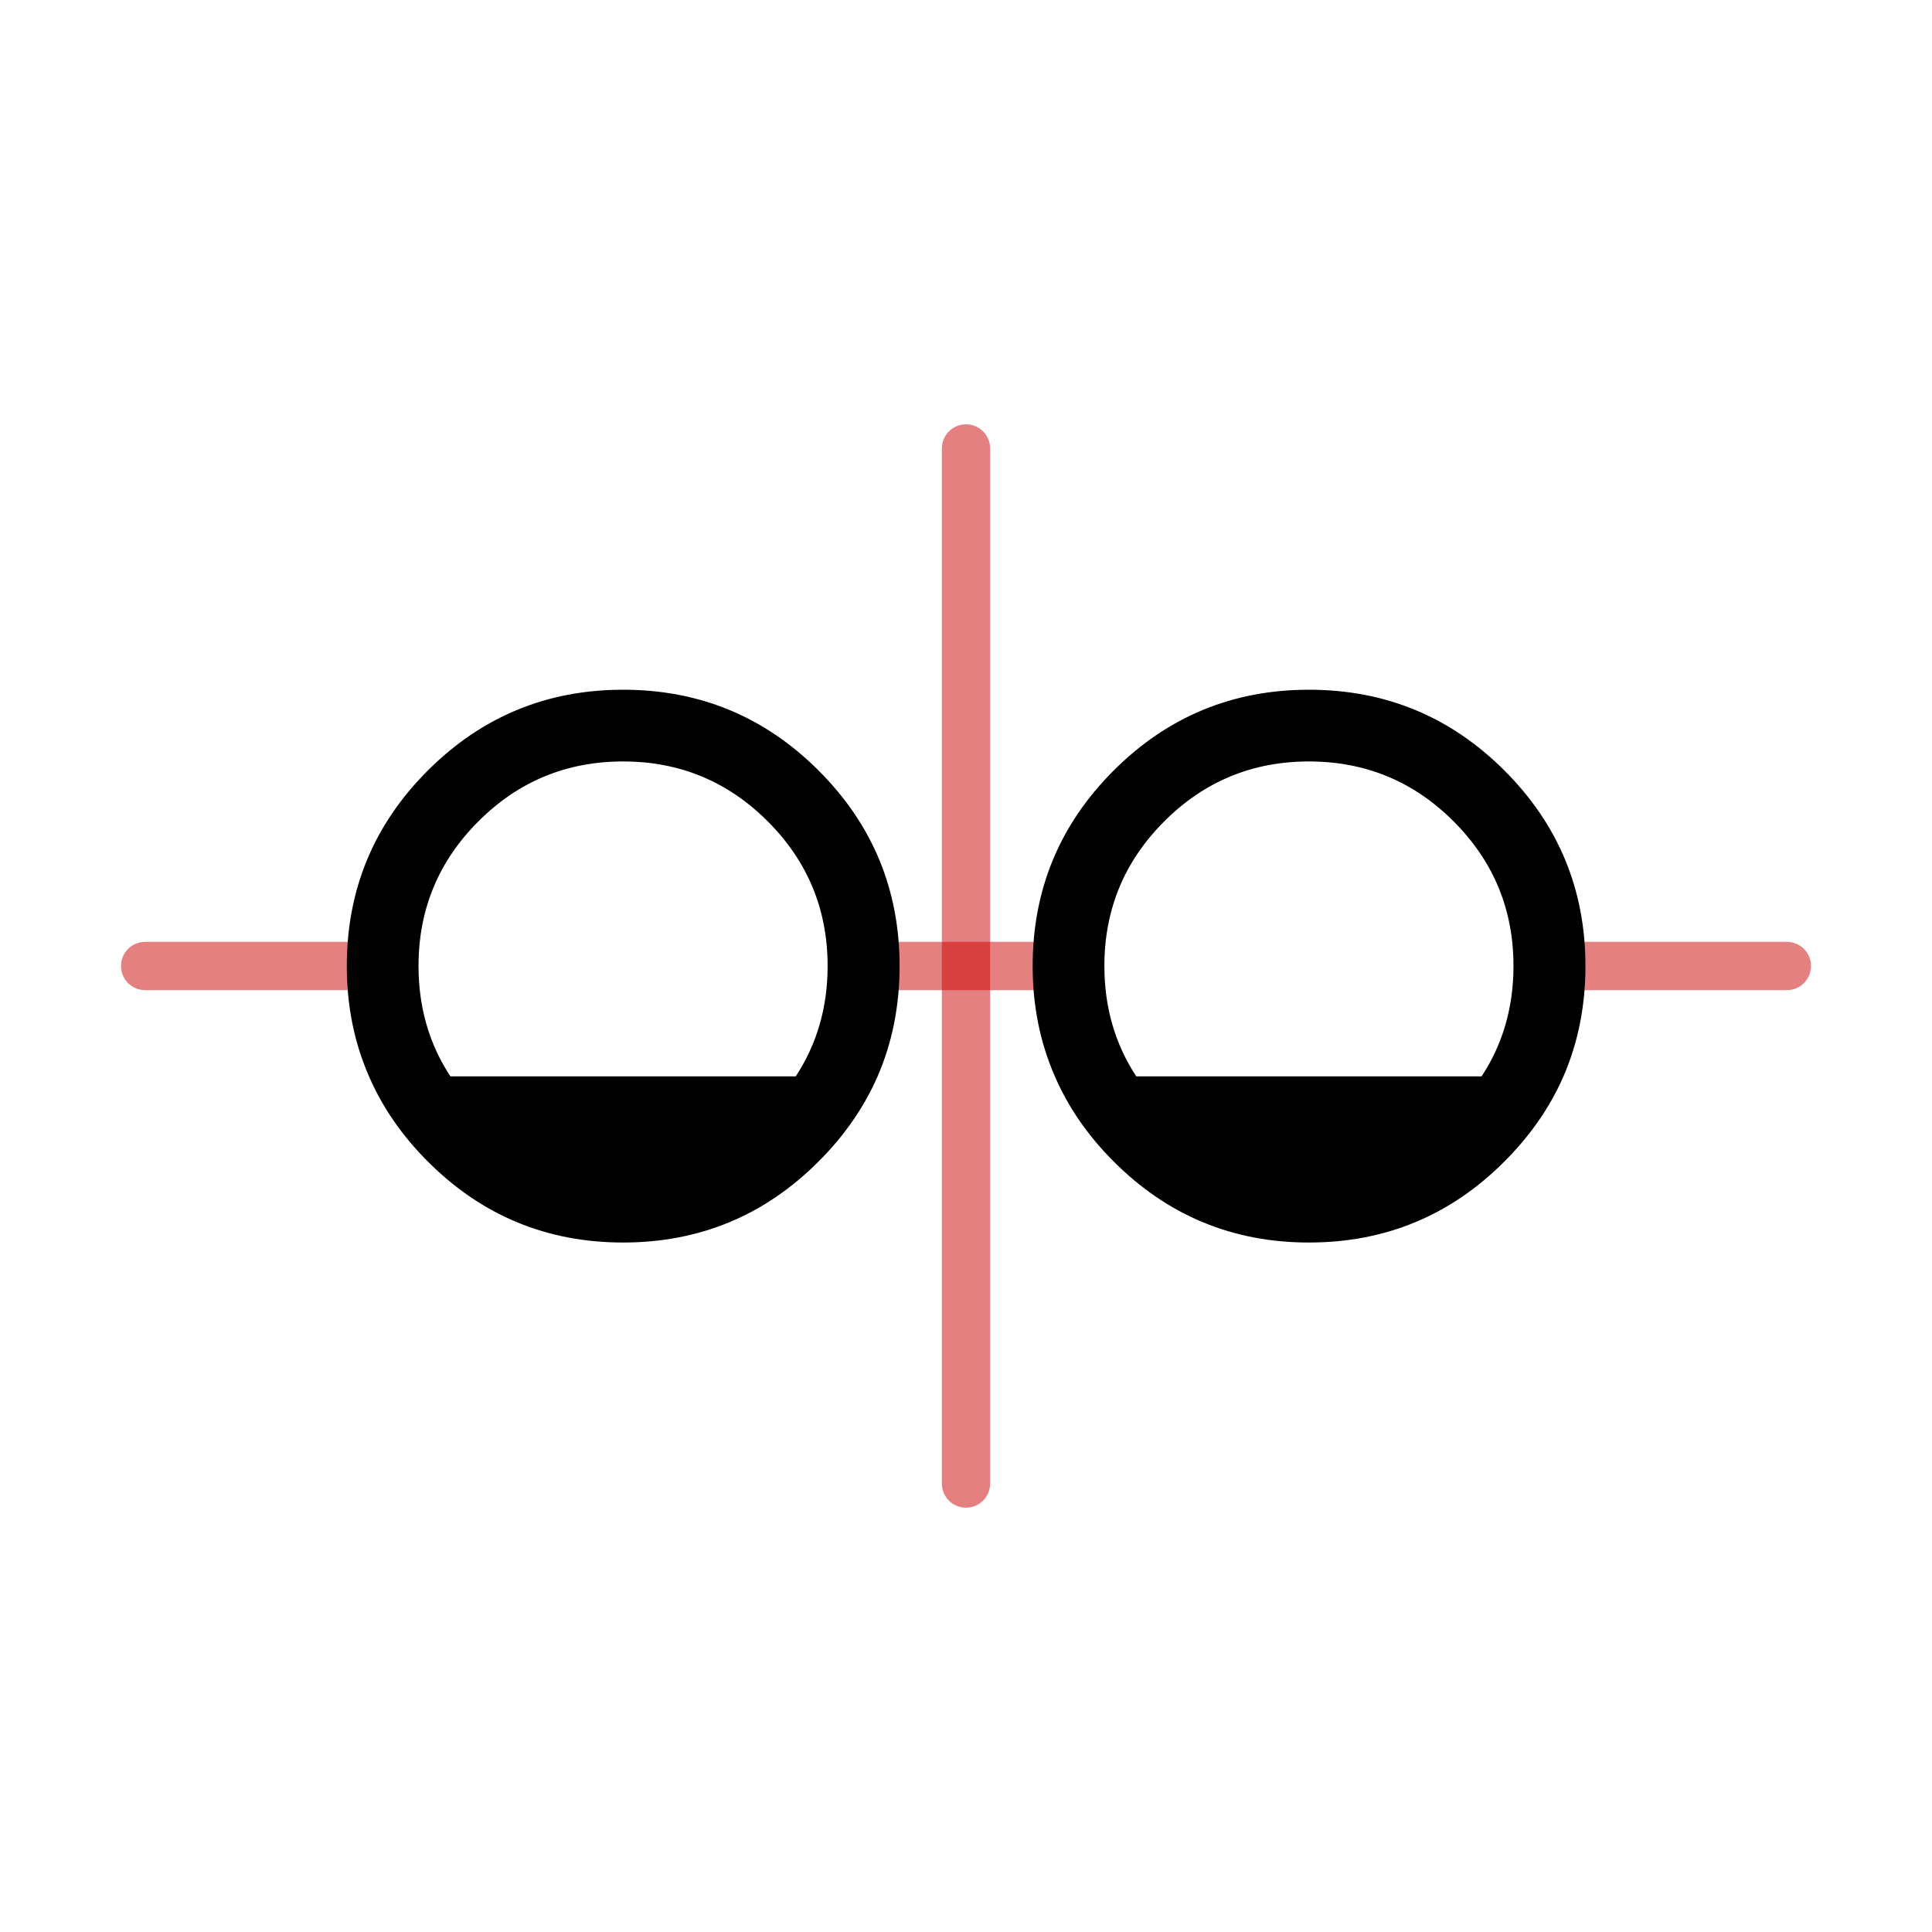
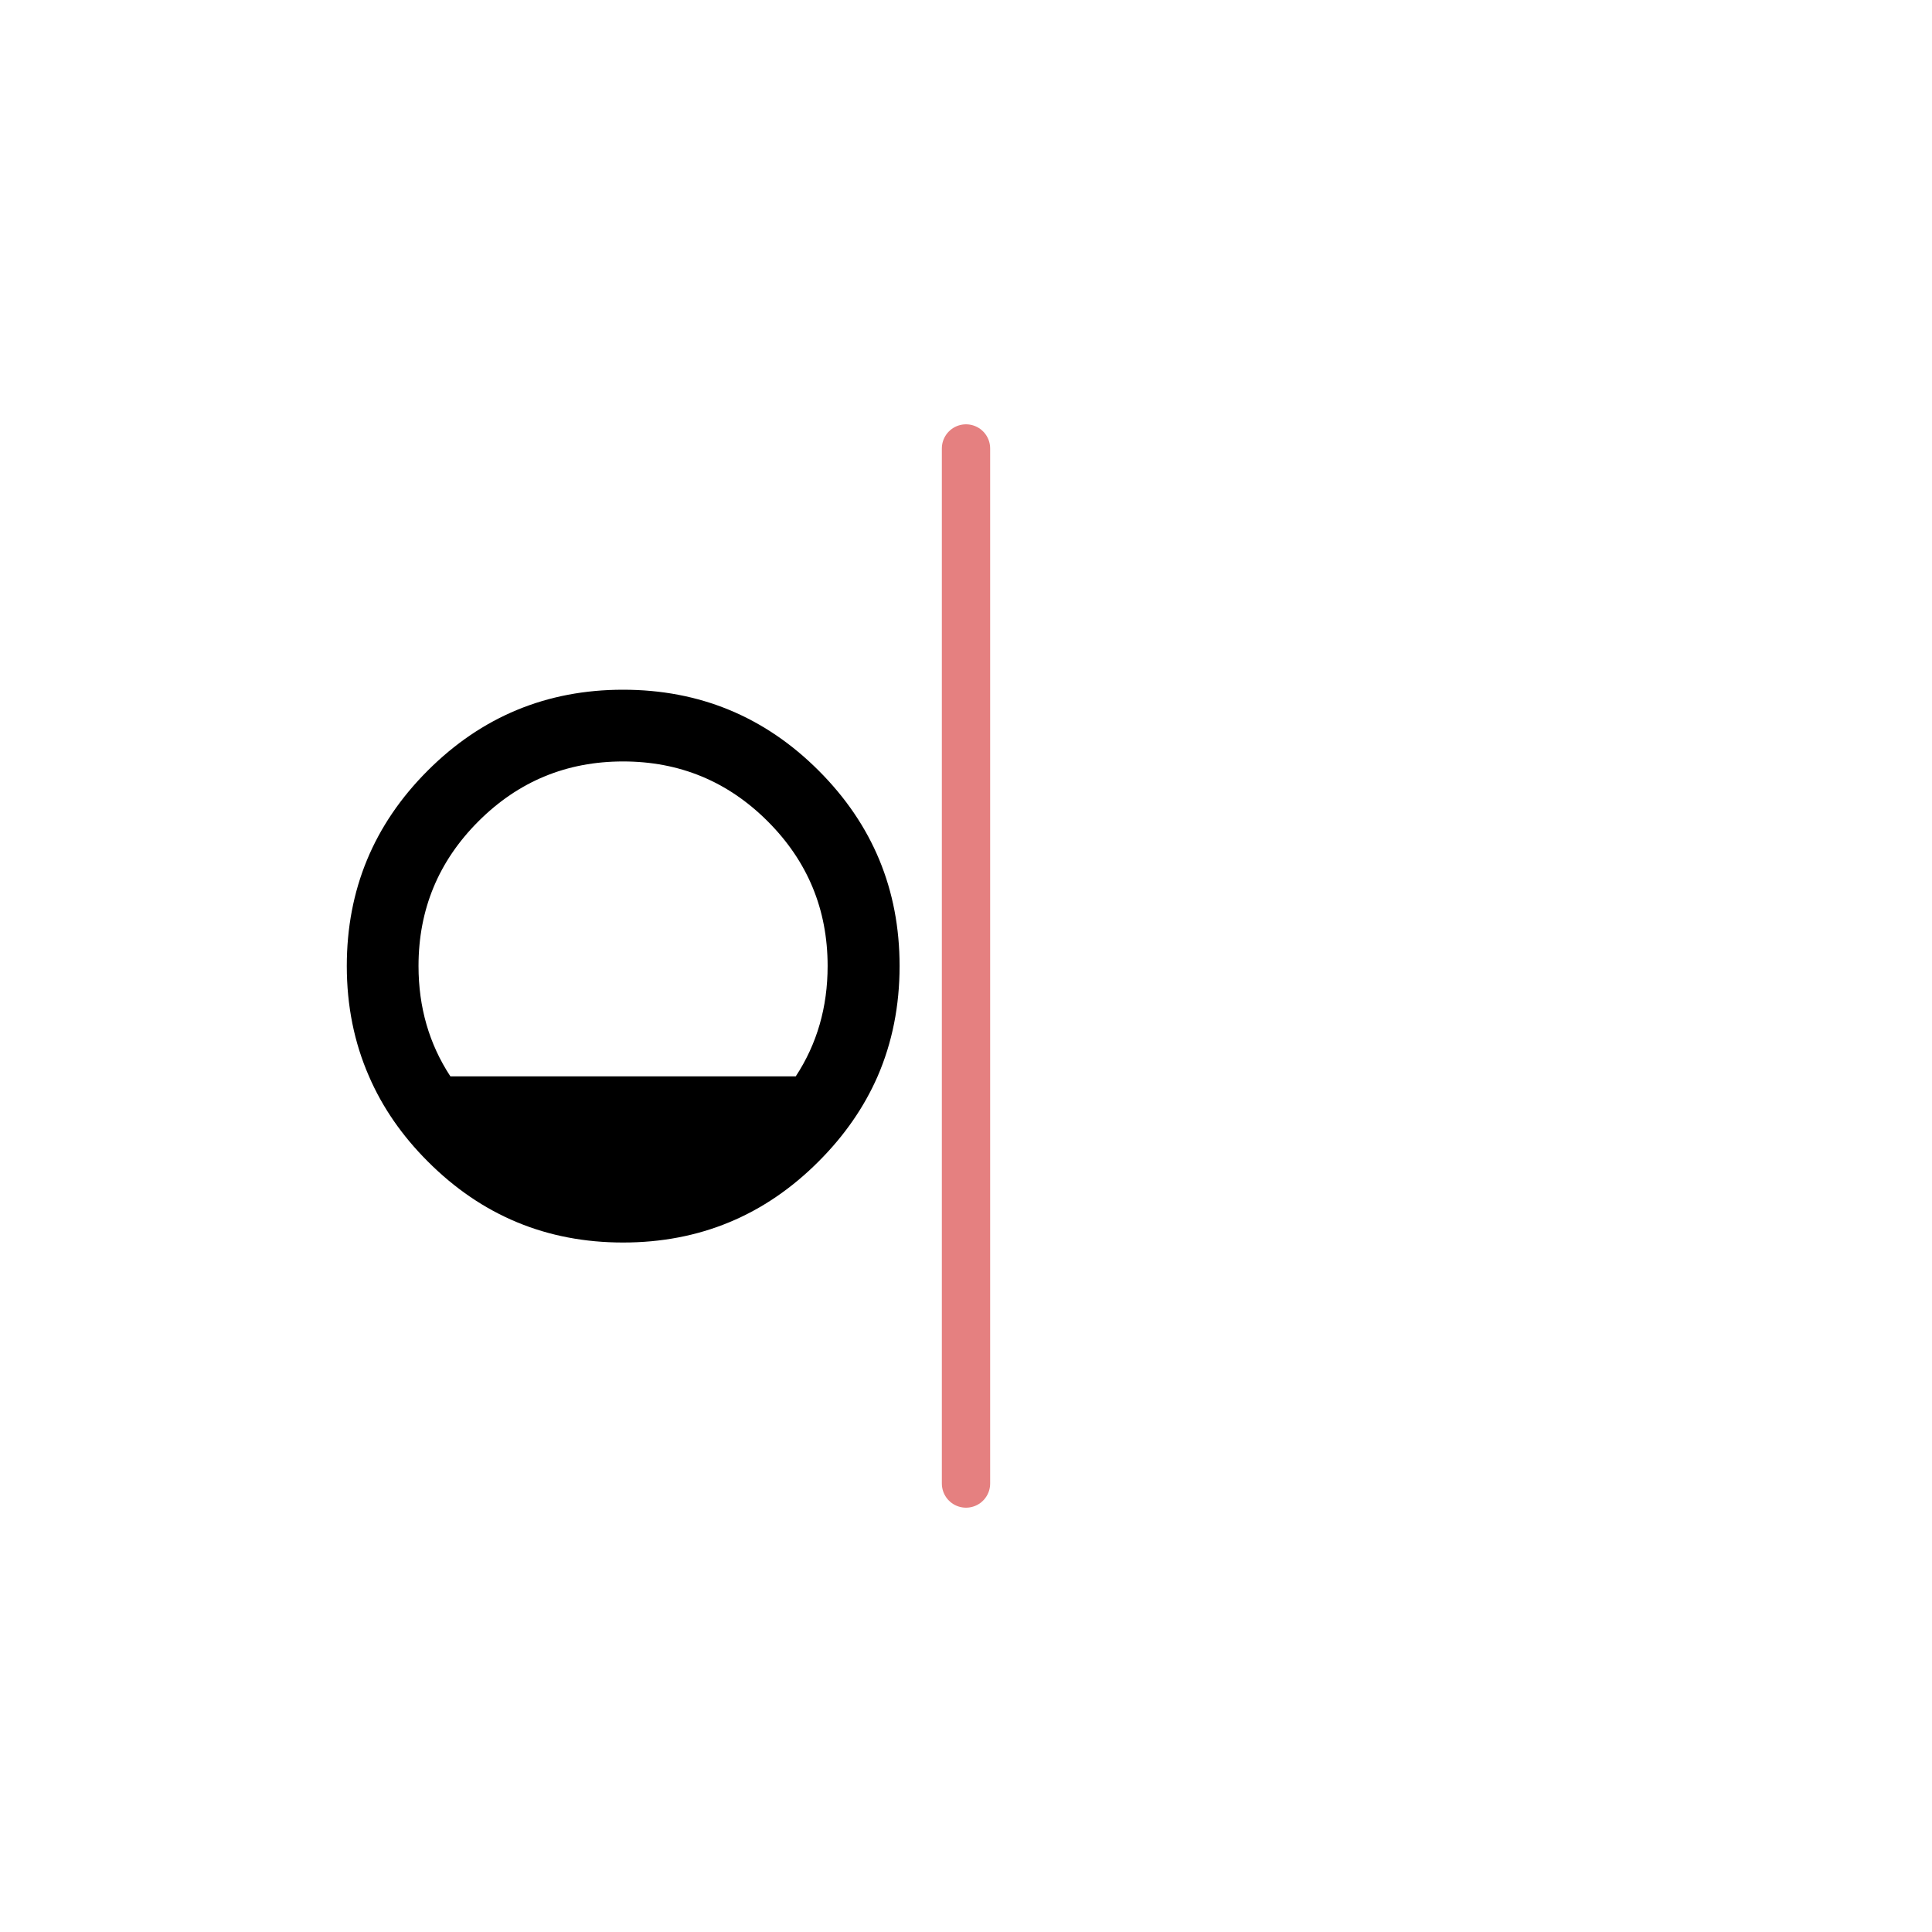
<svg xmlns="http://www.w3.org/2000/svg" xmlns:xlink="http://www.w3.org/1999/xlink" version="1.1" preserveAspectRatio="none" x="0px" y="0px" width="400px" height="400px" viewBox="0 0 400 400">
  <defs>
    <g id="Layer3_0_MEMBER_0_FILL">
      <path fill="#000000" stroke="none" d=" M 129 154.35 Q 105.3 154.35 88.55 171.1 71.8 187.85 71.8 211.55 71.8 223.9 76.4 234.4 80.55 244 88.55 252 105.3 268.8 129 268.8 152.75 268.8 169.5 252 177.5 244 181.7 234.4 186.25 223.9 186.25 211.55 186.25 187.85 169.5 171.1 152.75 154.35 129 154.35 M 129 169.2 Q 146.55 169.2 158.95 181.6 171.35 194 171.35 211.55 171.35 224.35 164.75 234.4 L 93.25 234.4 Q 86.65 224.35 86.65 211.55 86.65 194 99.05 181.6 111.45 169.2 129 169.2 Z" />
    </g>
    <g id="Layer3_0_MEMBER_1_FILL">
-       <path fill="#000000" stroke="none" d=" M 311.5 171.1 Q 294.75 154.35 271 154.35 247.3 154.35 230.55 171.1 213.8 187.85 213.8 211.55 213.8 223.9 218.4 234.4 222.55 244 230.55 252 247.3 268.8 271 268.8 294.75 268.8 311.5 252 319.5 244 323.7 234.4 328.25 223.9 328.25 211.55 328.25 187.85 311.5 171.1 M 271 169.2 Q 288.55 169.2 300.95 181.6 313.35 194 313.35 211.55 313.35 224.35 306.75 234.4 L 235.25 234.4 Q 228.65 224.35 228.65 211.55 228.65 194 241.05 181.6 253.45 169.2 271 169.2 Z" />
-     </g>
-     <path id="Layer5_0_1_STROKES" stroke="#CC0000" stroke-opacity="0.498" stroke-width="10" stroke-linejoin="round" stroke-linecap="round" fill="none" d=" M 79.8 200 L 30.05 200 M 222.9 200 L 179.2 200 M 369.95 200 L 319.75 200" />
+       </g>
    <path id="Layer4_0_1_STROKES" stroke="#CC0000" stroke-opacity="0.498" stroke-width="10" stroke-linejoin="round" stroke-linecap="round" fill="none" d=" M 200 92.85 L 200 307.15" />
  </defs>
  <g transform="matrix( 1, 0, 0, 1, 0,0) ">
    <use xlink:href="#Layer5_0_1_STROKES" />
  </g>
  <g transform="matrix( 1, 0, 0, 1, 0,0) ">
    <use xlink:href="#Layer4_0_1_STROKES" />
  </g>
  <g transform="matrix( 1, 0, 0, 1, 0,-11.55) ">
    <use xlink:href="#Layer3_0_MEMBER_0_FILL" />
  </g>
  <g transform="matrix( 1, 0, 0, 1, 0,-11.55) ">
    <use xlink:href="#Layer3_0_MEMBER_1_FILL" />
  </g>
</svg>